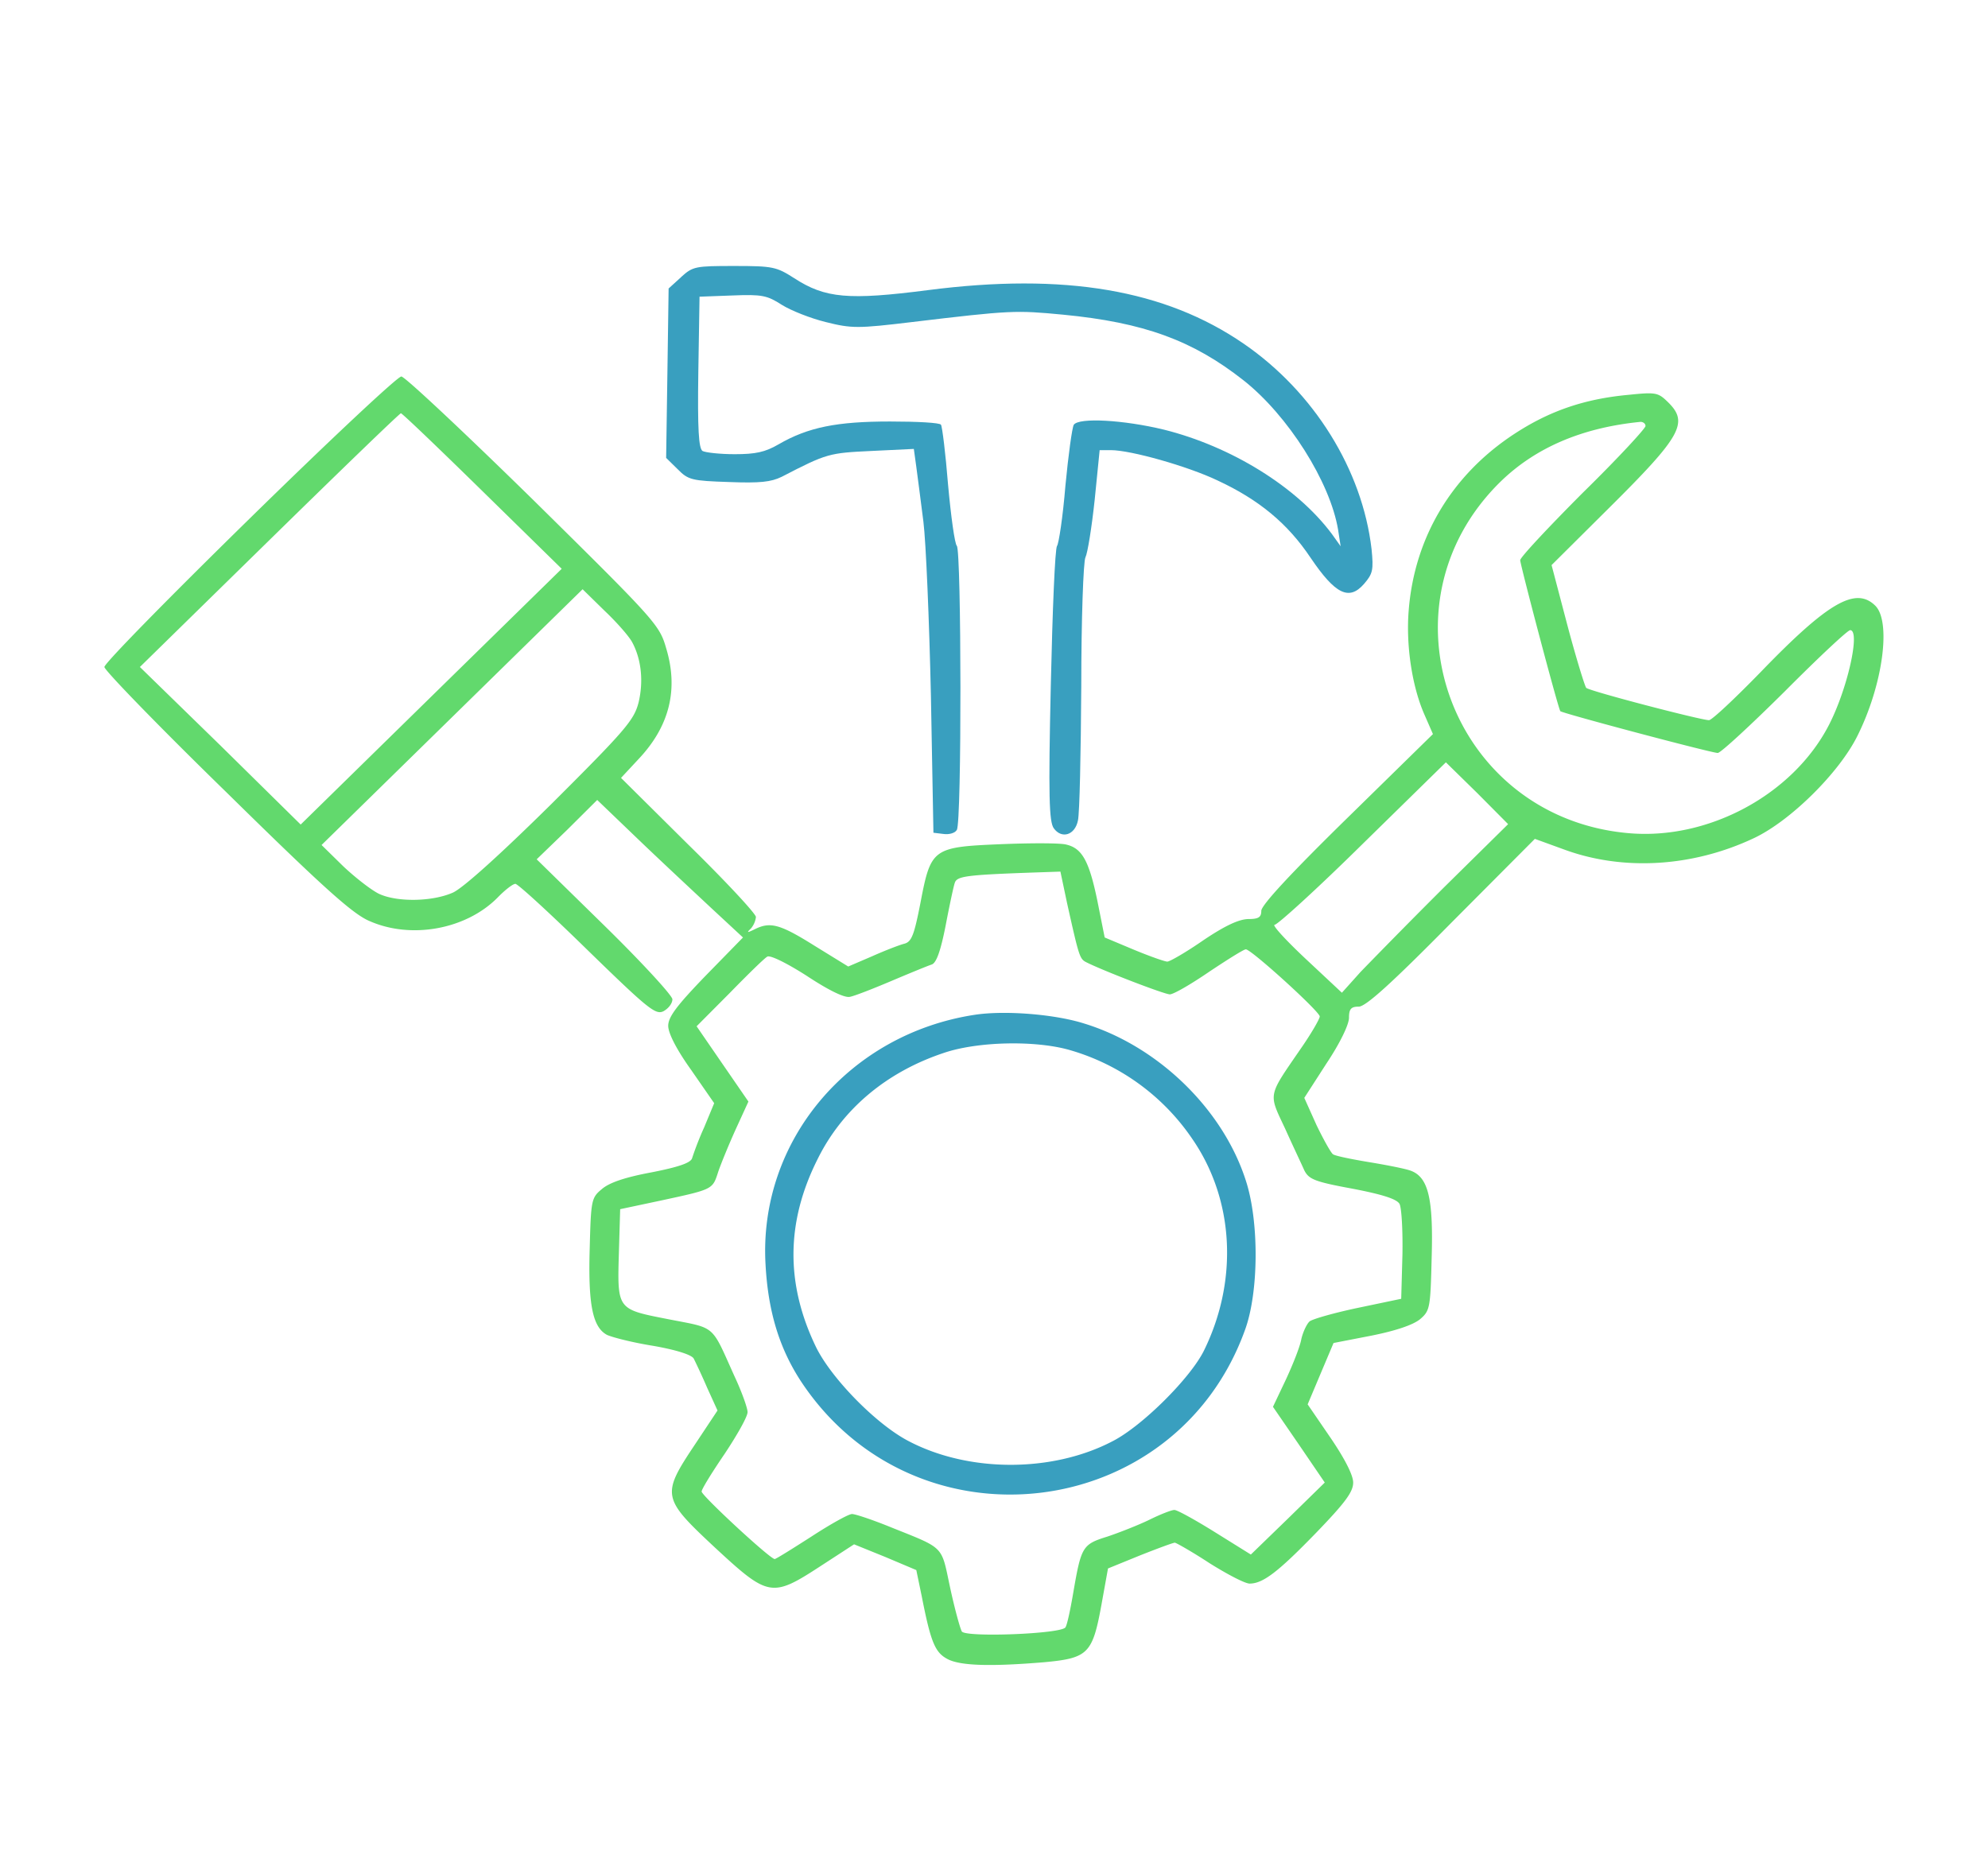
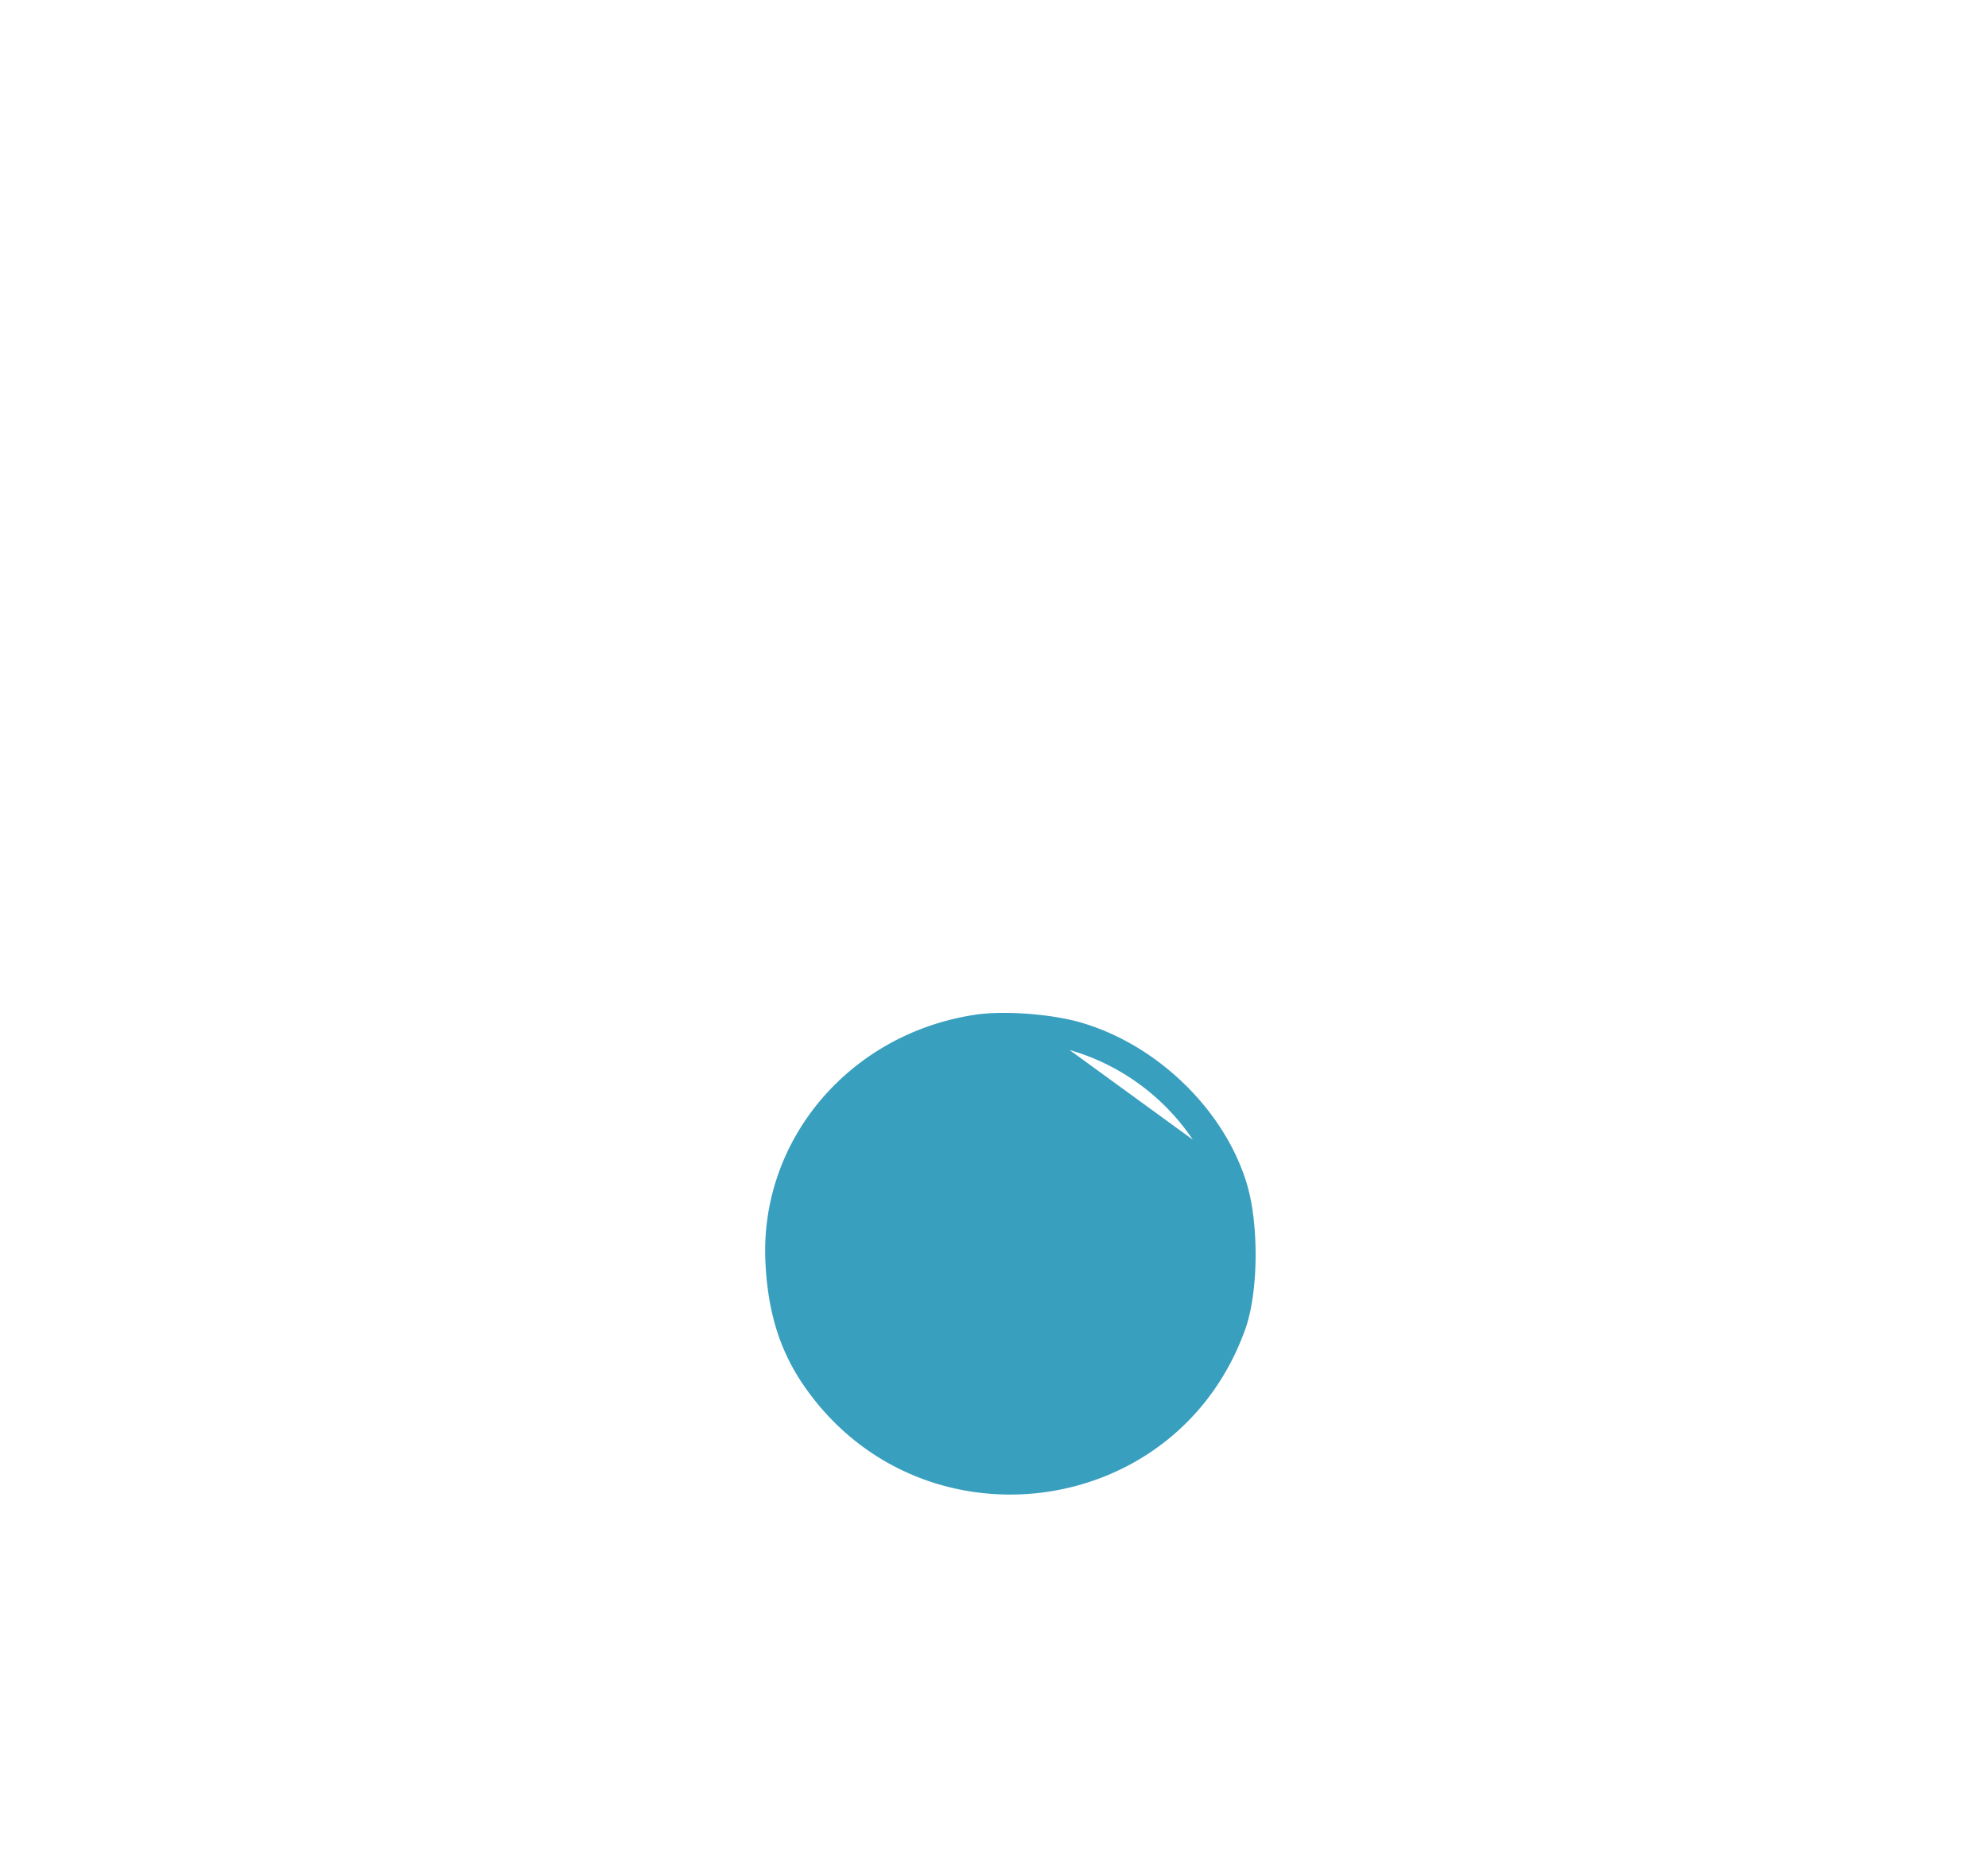
<svg xmlns="http://www.w3.org/2000/svg" width="49" height="46" fill="none">
-   <path fill="#399FBF" d="m16.79 6.83-.31.282-.03 2.088-.031 2.088.288.283c.258.262.35.282 1.256.312.772.03 1.04 0 1.307-.13 1.112-.576 1.164-.586 2.214-.636l1.04-.05.061.443c.031.242.113.848.175 1.352.062.494.144 2.431.185 4.287l.062 3.38.247.03c.134.02.288-.02.33-.101.123-.182.113-6.87 0-7.001-.052-.05-.145-.726-.216-1.503-.062-.777-.145-1.443-.175-1.483-.021-.05-.587-.08-1.256-.08-1.308 0-2.018.14-2.749.564-.33.192-.566.242-1.08.242-.361 0-.721-.04-.794-.08-.092-.07-.123-.525-.102-1.947l.03-1.856.814-.03c.73-.03.854 0 1.214.231.227.142.71.333 1.081.424.639.161.793.161 2.131 0 2.44-.292 2.553-.292 3.716-.182 1.997.192 3.202.636 4.447 1.615 1.102.867 2.142 2.511 2.337 3.692l.062.403-.216-.303c-.865-1.16-2.481-2.158-4.139-2.572-.998-.242-2.1-.303-2.223-.12-.041.07-.134.746-.206 1.502-.062.767-.165 1.433-.206 1.483-.051.06-.113 1.604-.154 3.44-.062 2.734-.041 3.36.072 3.52.195.273.525.172.597-.191.041-.172.072-1.654.082-3.309 0-1.654.052-3.087.103-3.178.052-.1.155-.736.227-1.412l.123-1.23h.278c.484 0 1.884.393 2.625.746 1.02.474 1.73 1.06 2.296 1.907.607.897.947 1.069 1.317.645.217-.252.237-.343.186-.857-.227-1.957-1.42-3.874-3.15-5.064-1.936-1.332-4.416-1.756-7.783-1.322-1.956.252-2.532.202-3.294-.292-.442-.283-.525-.303-1.482-.303s-1.02.01-1.308.272z" />
-   <path fill="#62D96D" d="M6.156 12.781c-1.967 1.927-3.583 3.571-3.583 3.662 0 .08 1.36 1.483 3.016 3.097 2.389 2.35 3.11 2.996 3.521 3.167 1.03.454 2.378.202 3.15-.575.185-.191.38-.343.443-.343.061 0 .854.727 1.77 1.624 1.513 1.473 1.688 1.614 1.884 1.514.124-.071.216-.192.216-.293 0-.09-.751-.908-1.667-1.806l-1.678-1.644.751-.726.741-.737.999.959c.556.534 1.369 1.291 1.801 1.695l.793.736-.926.948c-.7.726-.917 1.009-.917 1.23 0 .182.206.586.567 1.09l.566.817-.247.596a7.795 7.795 0 0 0-.299.766c-.041.111-.33.212-.998.343-.649.121-1.04.252-1.226.414-.257.212-.267.272-.298 1.462-.041 1.383.072 1.937.422 2.129.124.06.638.192 1.143.272.576.101.947.222.998.313.041.08.196.404.33.716l.257.565-.556.838c-.834 1.25-.813 1.321.494 2.542 1.318 1.22 1.4 1.24 2.605.454l.823-.535.772.313.762.322.134.646c.226 1.15.33 1.392.648 1.554.32.161 1.07.181 2.389.07 1.06-.1 1.173-.212 1.39-1.402l.164-.908.793-.323c.432-.171.813-.312.854-.312.03 0 .422.221.854.504.433.272.875.504.989.504.33 0 .7-.282 1.657-1.27.7-.727.896-.99.896-1.221 0-.182-.206-.585-.556-1.1l-.566-.827.319-.757.319-.756.937-.182c.597-.12 1.019-.262 1.194-.403.247-.212.257-.273.288-1.534.041-1.442-.082-1.967-.515-2.128-.134-.05-.597-.141-1.03-.212-.421-.07-.823-.151-.885-.192-.05-.03-.236-.363-.411-.726l-.299-.666.546-.847c.33-.494.556-.958.556-1.13 0-.212.051-.272.236-.272.165.01.793-.555 2.286-2.068l2.059-2.068.72.262c1.452.535 3.17.434 4.684-.282.896-.424 2.09-1.604 2.543-2.512.628-1.251.844-2.825.442-3.218-.483-.474-1.163-.081-2.81 1.624-.638.656-1.215 1.2-1.287 1.2-.195 0-2.944-.716-3.026-.797-.031-.03-.247-.726-.464-1.543l-.39-1.483 1.4-1.392c1.8-1.786 1.986-2.118 1.471-2.623-.247-.242-.298-.252-.988-.181-1.07.1-1.935.393-2.81.968-1.534 1.009-2.45 2.542-2.594 4.338-.072.867.082 1.886.39 2.582l.207.474-2.12 2.078c-1.37 1.342-2.111 2.139-2.111 2.28 0 .162-.072.202-.33.202-.236.01-.576.171-1.1.524-.423.293-.825.525-.886.525-.062 0-.433-.131-.824-.293l-.72-.302-.175-.878c-.206-1.009-.381-1.321-.772-1.412-.144-.04-.865-.04-1.606-.01-1.689.07-1.73.1-1.987 1.442-.154.787-.216.959-.391 1.01-.124.03-.484.17-.803.312l-.587.252-.834-.514c-.854-.535-1.09-.595-1.472-.404-.185.09-.206.09-.092-.02a.533.533 0 0 0 .123-.282c0-.081-.751-.888-1.668-1.786l-1.657-1.644.432-.464c.762-.807.989-1.715.68-2.734-.165-.575-.258-.676-3.274-3.652-1.708-1.675-3.17-3.046-3.253-3.046-.092 0-1.77 1.573-3.736 3.5zm5.733-.676 1.956 1.917-3.222 3.157-3.212 3.148-1.976-1.947-1.987-1.937 3.191-3.127c1.75-1.715 3.212-3.128 3.243-3.128.031 0 .937.868 2.007 1.917zm28.67-1.604c0 .06-.69.807-1.545 1.645-.844.847-1.544 1.593-1.544 1.664 0 .111.937 3.662.989 3.722.04.05 3.726 1.03 3.88 1.03.072 0 .814-.687 1.648-1.514.833-.837 1.554-1.513 1.616-1.513.257 0-.062 1.442-.525 2.34-.886 1.715-2.975 2.845-4.952 2.663-4.364-.393-6.259-5.598-3.15-8.655.865-.847 2.018-1.341 3.459-1.483.062 0 .123.04.123.101zm-24.974 5.337c.226.423.278.968.154 1.482-.113.434-.319.676-2.14 2.492-1.277 1.261-2.173 2.068-2.43 2.19-.515.231-1.39.241-1.833.03-.185-.091-.576-.394-.875-.676l-.535-.525 3.212-3.147 3.222-3.158.546.535c.298.282.607.635.679.777zm20.002 6.042a184.95 184.95 0 0 0-2.05 2.078l-.462.515-.896-.838c-.494-.464-.834-.837-.762-.837.072 0 1.06-.898 2.183-2.007l2.038-1.998.772.757.762.767-1.585 1.563zm-9.286.384c.288 1.29.309 1.371.463 1.452.392.202 1.936.797 2.07.797.092 0 .524-.252.967-.555.453-.302.855-.555.906-.555.134 0 1.822 1.534 1.822 1.655 0 .06-.216.434-.484.817-.803 1.17-.782 1.07-.37 1.947.195.434.412.888.473 1.029.113.222.258.282 1.194.454.731.141 1.081.252 1.153.373.052.1.083.666.072 1.26l-.03 1.08-1.06.222c-.577.121-1.113.273-1.195.333-.072.06-.165.262-.206.434-.03.181-.206.625-.38.999l-.32.675.638.929.639.938-.906.887-.916.888-.875-.545c-.484-.302-.937-.554-1.01-.554-.071 0-.35.11-.617.242-.268.13-.73.312-1.03.413-.617.192-.648.242-.843 1.372-.072.424-.155.817-.196.868-.103.161-2.46.252-2.553.1-.041-.07-.175-.554-.288-1.079-.227-1.059-.113-.948-1.493-1.503-.422-.171-.844-.313-.926-.313-.083 0-.536.253-.999.555-.473.303-.875.555-.906.555-.113 0-1.801-1.563-1.801-1.664 0-.06.257-.475.566-.928.309-.465.566-.918.566-1.03 0-.1-.144-.504-.319-.877-.587-1.301-.443-1.18-1.626-1.412-1.287-.253-1.267-.222-1.225-1.695l.03-1.019.999-.212c1.307-.282 1.276-.272 1.42-.716.073-.212.268-.686.433-1.05l.309-.675-.639-.928-.638-.928.813-.817c.443-.454.855-.858.927-.898.062-.05.474.151.978.474.535.353.926.545 1.06.515.113-.02.577-.202 1.03-.394.453-.192.895-.373.988-.403.113-.04.216-.323.34-.949.092-.484.195-.968.226-1.059.052-.171.268-.201 2.018-.262l.587-.02.164.777z" />
-   <path fill="#399FBF" d="M24.026 25.017c-3.108.474-5.332 3.117-5.157 6.154.062 1.16.34 2.068.875 2.885 2.81 4.247 9.224 3.5 10.943-1.271.34-.928.35-2.673.02-3.682-.566-1.766-2.172-3.319-3.994-3.874-.741-.232-1.966-.323-2.687-.212zm2.337.868a5.483 5.483 0 0 1 3.037 2.21c1.019 1.492 1.122 3.47.278 5.194-.33.676-1.524 1.867-2.255 2.24-1.482.776-3.54.776-5.023 0-.803-.414-1.925-1.564-2.296-2.34-.74-1.544-.73-3.057.041-4.6.608-1.241 1.699-2.16 3.12-2.633.833-.283 2.254-.313 3.098-.071z" />
+   <path fill="#399FBF" d="M24.026 25.017c-3.108.474-5.332 3.117-5.157 6.154.062 1.16.34 2.068.875 2.885 2.81 4.247 9.224 3.5 10.943-1.271.34-.928.35-2.673.02-3.682-.566-1.766-2.172-3.319-3.994-3.874-.741-.232-1.966-.323-2.687-.212zm2.337.868a5.483 5.483 0 0 1 3.037 2.21z" />
</svg>